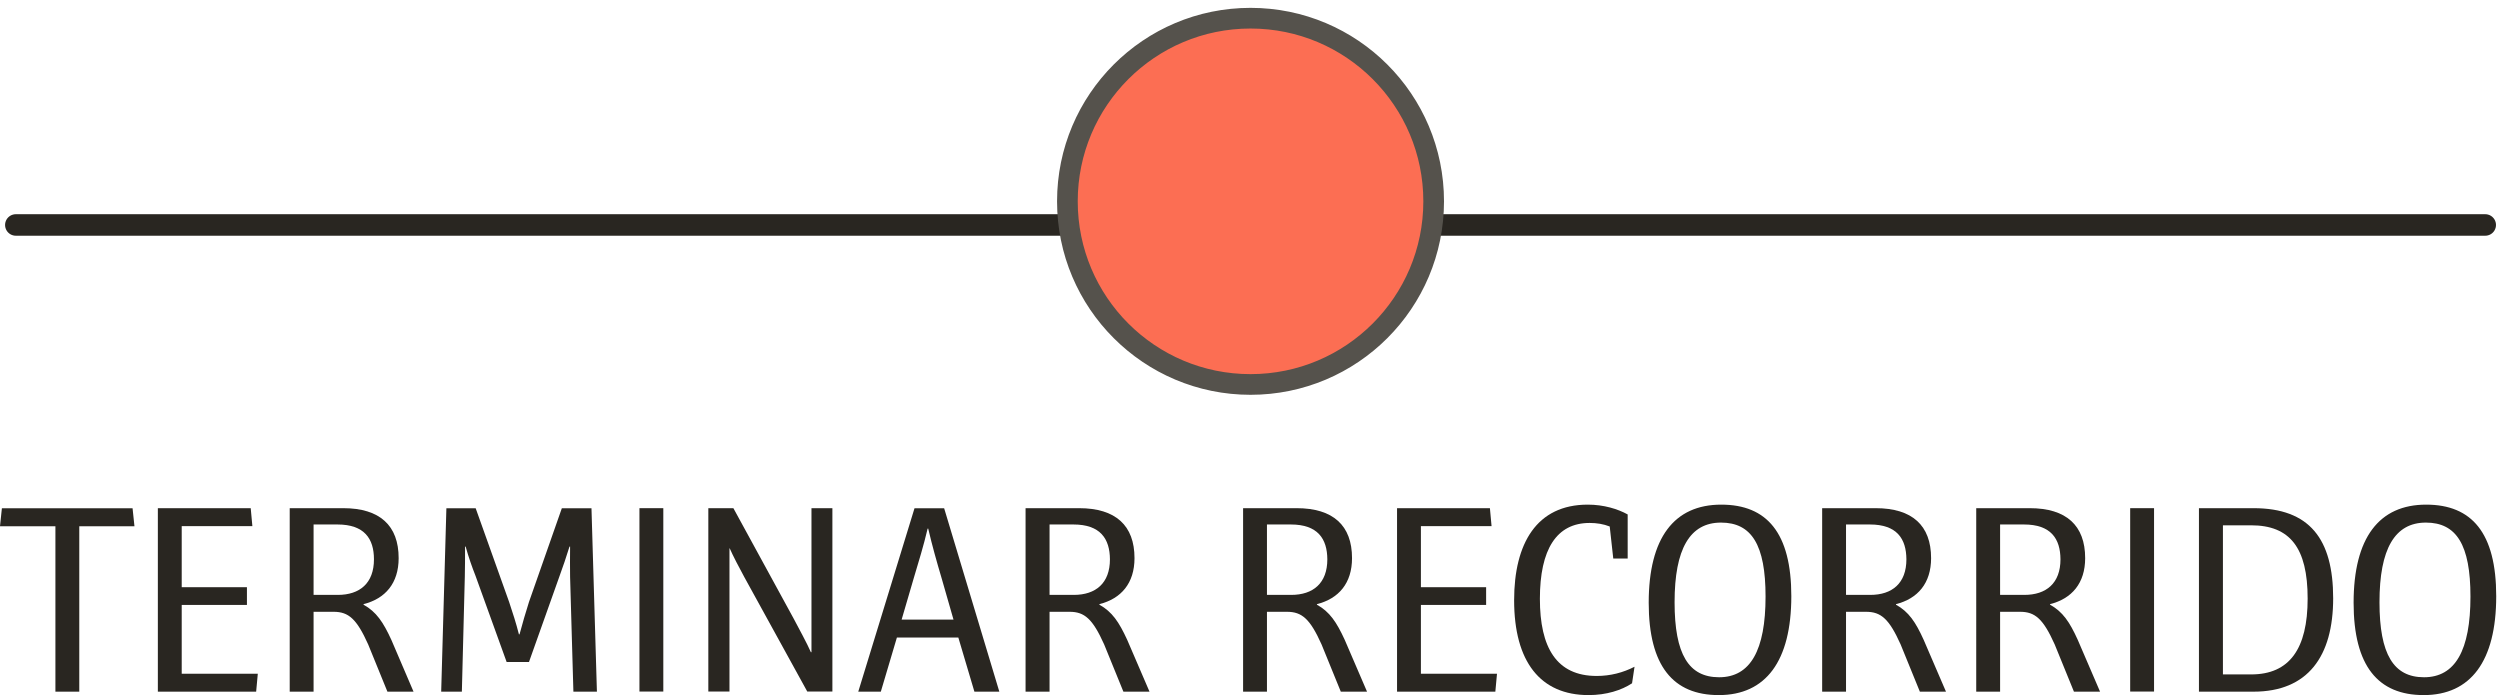
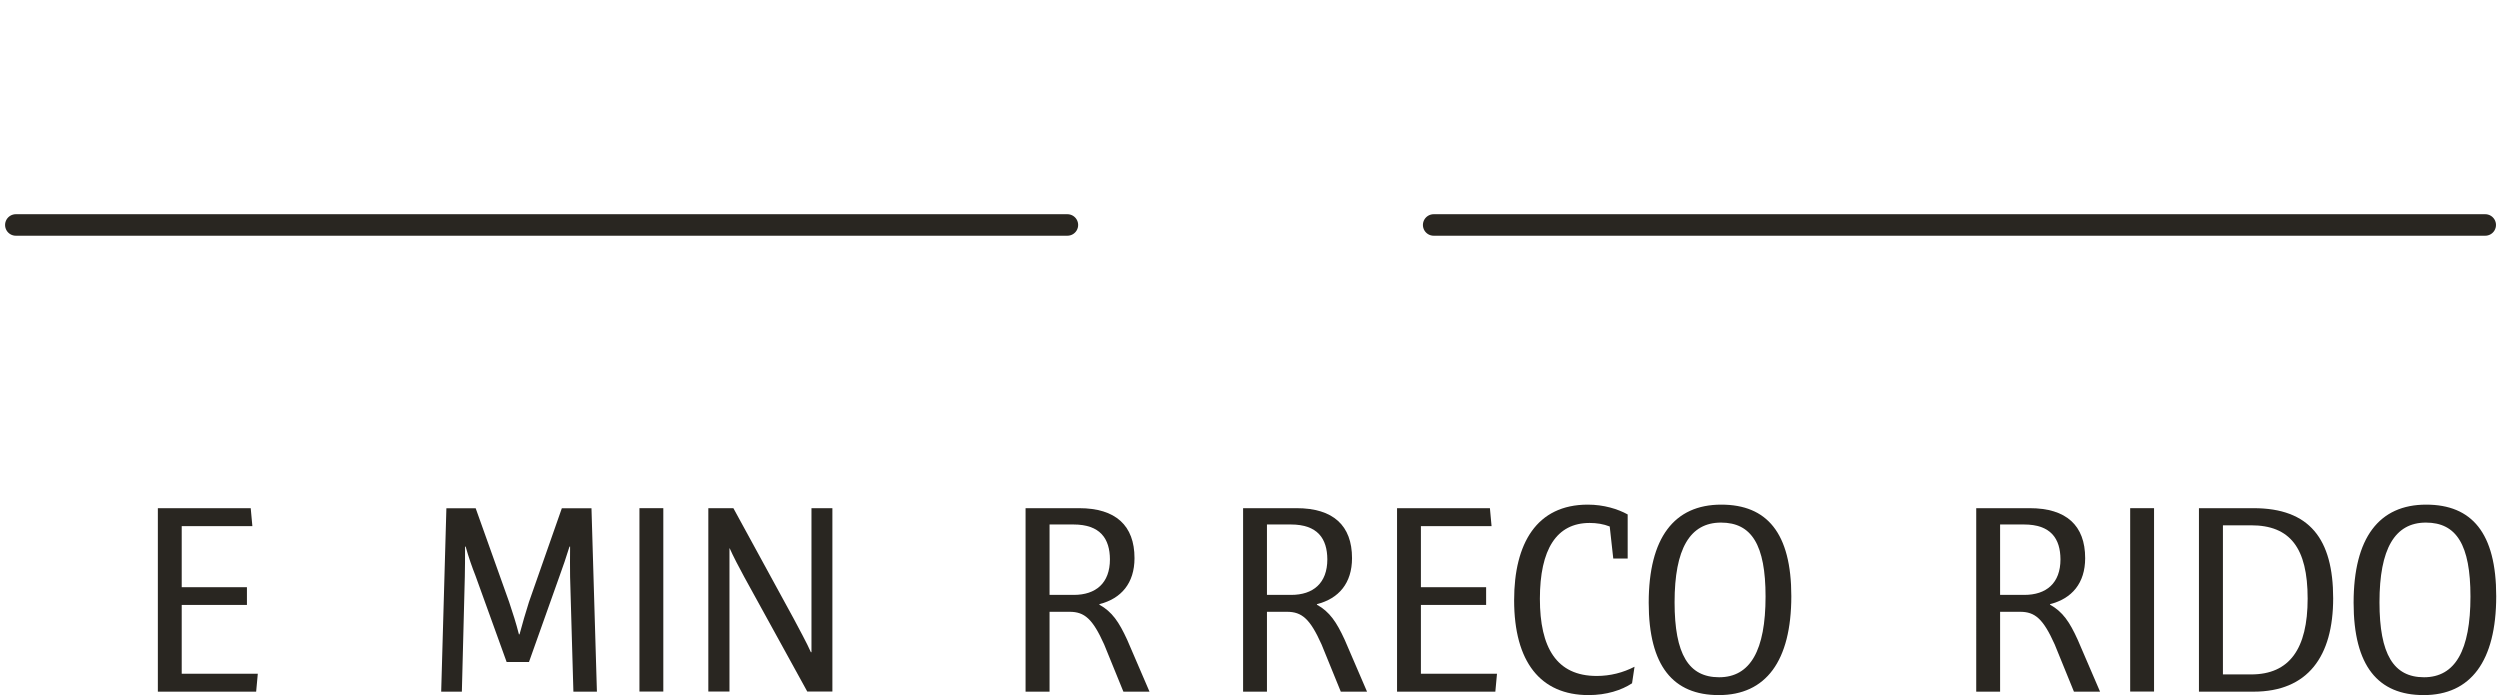
<svg xmlns="http://www.w3.org/2000/svg" version="1.1" id="Capa_1" x="0px" y="0px" viewBox="0 0 211.59 58.83" style="enable-background:new 0 0 211.59 58.83;" xml:space="preserve">
  <style type="text/css">
	.st0{fill:none;stroke:#292621;stroke-width:1.821;stroke-linecap:round;}
	.st1{fill:#FC6E53;stroke:#55524C;stroke-width:1.75;}
	.st2{enable-background:new    ;}
	.st3{fill:#292621;}
</style>
  <g>
    <g>
      <line id="Línea_7_00000142160082974981221130000009742991375204992700_" class="st0" x1="1.34" y1="19.04" x2="90.34" y2="19.04" />
      <line id="Línea_9_00000044885040247424878740000000548311018448087983_" class="st0" x1="121.34" y1="19.04" x2="210.34" y2="19.04" />
    </g>
-     <circle id="Elipse_29_00000062176318994625414610000008225333691640063627_" class="st1" cx="105.84" cy="17.04" r="15.5" />
    <g class="st2">
-       <path class="st3" d="M4.69,58.54v-14H0l0.16-1.52h11.06l0.16,1.52H6.71v14H4.69z" />
      <path class="st3" d="M13.36,58.54V43.01h7.86l0.14,1.52h-5.98v5.17h5.52v1.5h-5.52v5.82h6.44l-0.14,1.52H13.36z" />
-       <path class="st3" d="M32.79,58.54l-1.63-4c-0.97-2.16-1.66-2.76-2.92-2.76h-1.7v6.76h-2.02V43.01h4.53c3.1,0,4.69,1.47,4.69,4.23    c0,2.12-1.13,3.43-2.97,3.89v0.05c1.08,0.6,1.66,1.47,2.35,2.97L35,58.54H32.79z M28.56,44.39h-2.02v5.96h2.05    c1.86,0,3.06-0.99,3.06-3.01C31.65,45.59,30.84,44.39,28.56,44.39z" />
      <path class="st3" d="M48.53,58.54l-0.28-9.73c0-0.8-0.02-1.66,0-2.55h-0.05c-0.28,0.92-0.55,1.68-0.83,2.46l-2.6,7.31h-1.89    l-2.64-7.31c-0.28-0.71-0.57-1.52-0.83-2.46h-0.05c0,0.92,0,1.75-0.02,2.55l-0.25,9.73h-1.75l0.44-15.52h2.48l2.83,7.93    c0.3,0.9,0.6,1.82,0.83,2.74h0.05c0.25-0.92,0.51-1.84,0.8-2.74l2.78-7.93h2.51l0.46,15.52H48.53z" />
      <path class="st3" d="M54.12,58.54V43.01h2.02v15.52H54.12z" />
      <path class="st3" d="M68.33,58.54L63,48.85c-0.39-0.71-0.99-1.86-1.24-2.44h-0.02v12.12h-1.79V43.01h2.12l5.11,9.36    c0.41,0.78,1.13,2.09,1.45,2.83h0.05V43.01h1.77v15.52H68.33z" />
-       <path class="st3" d="M82.47,58.54l-1.36-4.58h-5.2l-1.36,4.58h-1.91l4.76-15.52h2.51l4.67,15.52H82.47z M79.69,48.92    c-0.41-1.38-0.8-2.76-1.13-4.18h-0.05c-0.34,1.45-0.76,2.81-1.17,4.18l-1.03,3.52h4.39L79.69,48.92z" />
      <path class="st3" d="M95.08,58.54l-1.63-4c-0.97-2.16-1.66-2.76-2.92-2.76h-1.7v6.76H86.8V43.01h4.53c3.1,0,4.69,1.47,4.69,4.23    c0,2.12-1.13,3.43-2.97,3.89v0.05c1.08,0.6,1.66,1.47,2.35,2.97l1.89,4.39H95.08z M90.85,44.39h-2.02v5.96h2.05    c1.86,0,3.06-0.99,3.06-3.01C93.93,45.59,93.12,44.39,90.85,44.39z" />
      <path class="st3" d="M113.48,58.54l-1.63-4c-0.97-2.16-1.66-2.76-2.92-2.76h-1.7v6.76h-2.02V43.01h4.53c3.1,0,4.69,1.47,4.69,4.23    c0,2.12-1.13,3.43-2.97,3.89v0.05c1.08,0.6,1.66,1.47,2.35,2.97l1.89,4.39H113.48z M109.25,44.39h-2.02v5.96h2.05    c1.86,0,3.06-0.99,3.06-3.01C112.33,45.59,111.52,44.39,109.25,44.39z" />
      <path class="st3" d="M118.24,58.54V43.01h7.86l0.14,1.52h-5.98v5.17h5.52v1.5h-5.52v5.82h6.44l-0.14,1.52H118.24z" />
      <path class="st3" d="M134.45,58.83c-4.07,0-6.3-2.81-6.3-8.03c0-4.81,1.91-8.09,6.23-8.09c1.36,0,2.55,0.37,3.38,0.83v3.73h-1.22    l-0.3-2.71c-0.53-0.21-1.1-0.3-1.7-0.3c-2.8,0-4.21,2.23-4.21,6.42c0,4.12,1.4,6.53,4.81,6.53c1.15,0,2.23-0.28,3.2-0.78    l-0.21,1.4C137.24,58.42,135.95,58.83,134.45,58.83z" />
      <path class="st3" d="M145.47,58.83c-3.86,0-5.93-2.46-5.93-7.82c0-5.5,2.16-8.3,6.14-8.3c3.86,0,5.93,2.39,5.93,7.75    C151.61,55.96,149.45,58.83,145.47,58.83z M145.66,44.23c-2.64,0-3.93,2.23-3.93,6.74c0,4.42,1.2,6.35,3.77,6.35    c2.64,0,3.93-2.28,3.93-6.83C149.43,46.12,148.25,44.23,145.66,44.23z" />
-       <path class="st3" d="M162.49,58.54l-1.63-4c-0.97-2.16-1.66-2.76-2.92-2.76h-1.7v6.76h-2.02V43.01h4.53c3.1,0,4.69,1.47,4.69,4.23    c0,2.12-1.13,3.43-2.97,3.89v0.05c1.08,0.6,1.66,1.47,2.34,2.97l1.89,4.39H162.49z M158.26,44.39h-2.02v5.96h2.05    c1.86,0,3.06-0.99,3.06-3.01C161.34,45.59,160.54,44.39,158.26,44.39z" />
      <path class="st3" d="M175.53,58.54l-1.63-4c-0.97-2.16-1.66-2.76-2.92-2.76h-1.7v6.76h-2.02V43.01h4.53c3.1,0,4.69,1.47,4.69,4.23    c0,2.12-1.13,3.43-2.97,3.89v0.05c1.08,0.6,1.66,1.47,2.34,2.97l1.89,4.39H175.53z M171.3,44.39h-2.02v5.96h2.05    c1.86,0,3.06-0.99,3.06-3.01C174.38,45.59,173.58,44.39,171.3,44.39z" />
      <path class="st3" d="M180.29,58.54V43.01h2.02v15.52H180.29z" />
      <path class="st3" d="M190.73,58.54h-4.62V43.01h4.62c4.74,0,6.74,2.6,6.74,7.63C197.47,55.55,195.33,58.54,190.73,58.54z     M190.53,44.46h-2.39v12.62h2.39c3.24,0,4.78-2.16,4.78-6.42C195.31,46.37,193.82,44.46,190.53,44.46z" />
      <path class="st3" d="M205.13,58.83c-3.86,0-5.93-2.46-5.93-7.82c0-5.5,2.16-8.3,6.14-8.3c3.86,0,5.93,2.39,5.93,7.75    C211.27,55.96,209.11,58.83,205.13,58.83z M205.32,44.23c-2.64,0-3.93,2.23-3.93,6.74c0,4.42,1.2,6.35,3.77,6.35    c2.64,0,3.93-2.28,3.93-6.83C209.09,46.12,207.91,44.23,205.32,44.23z" />
    </g>
  </g>
</svg>